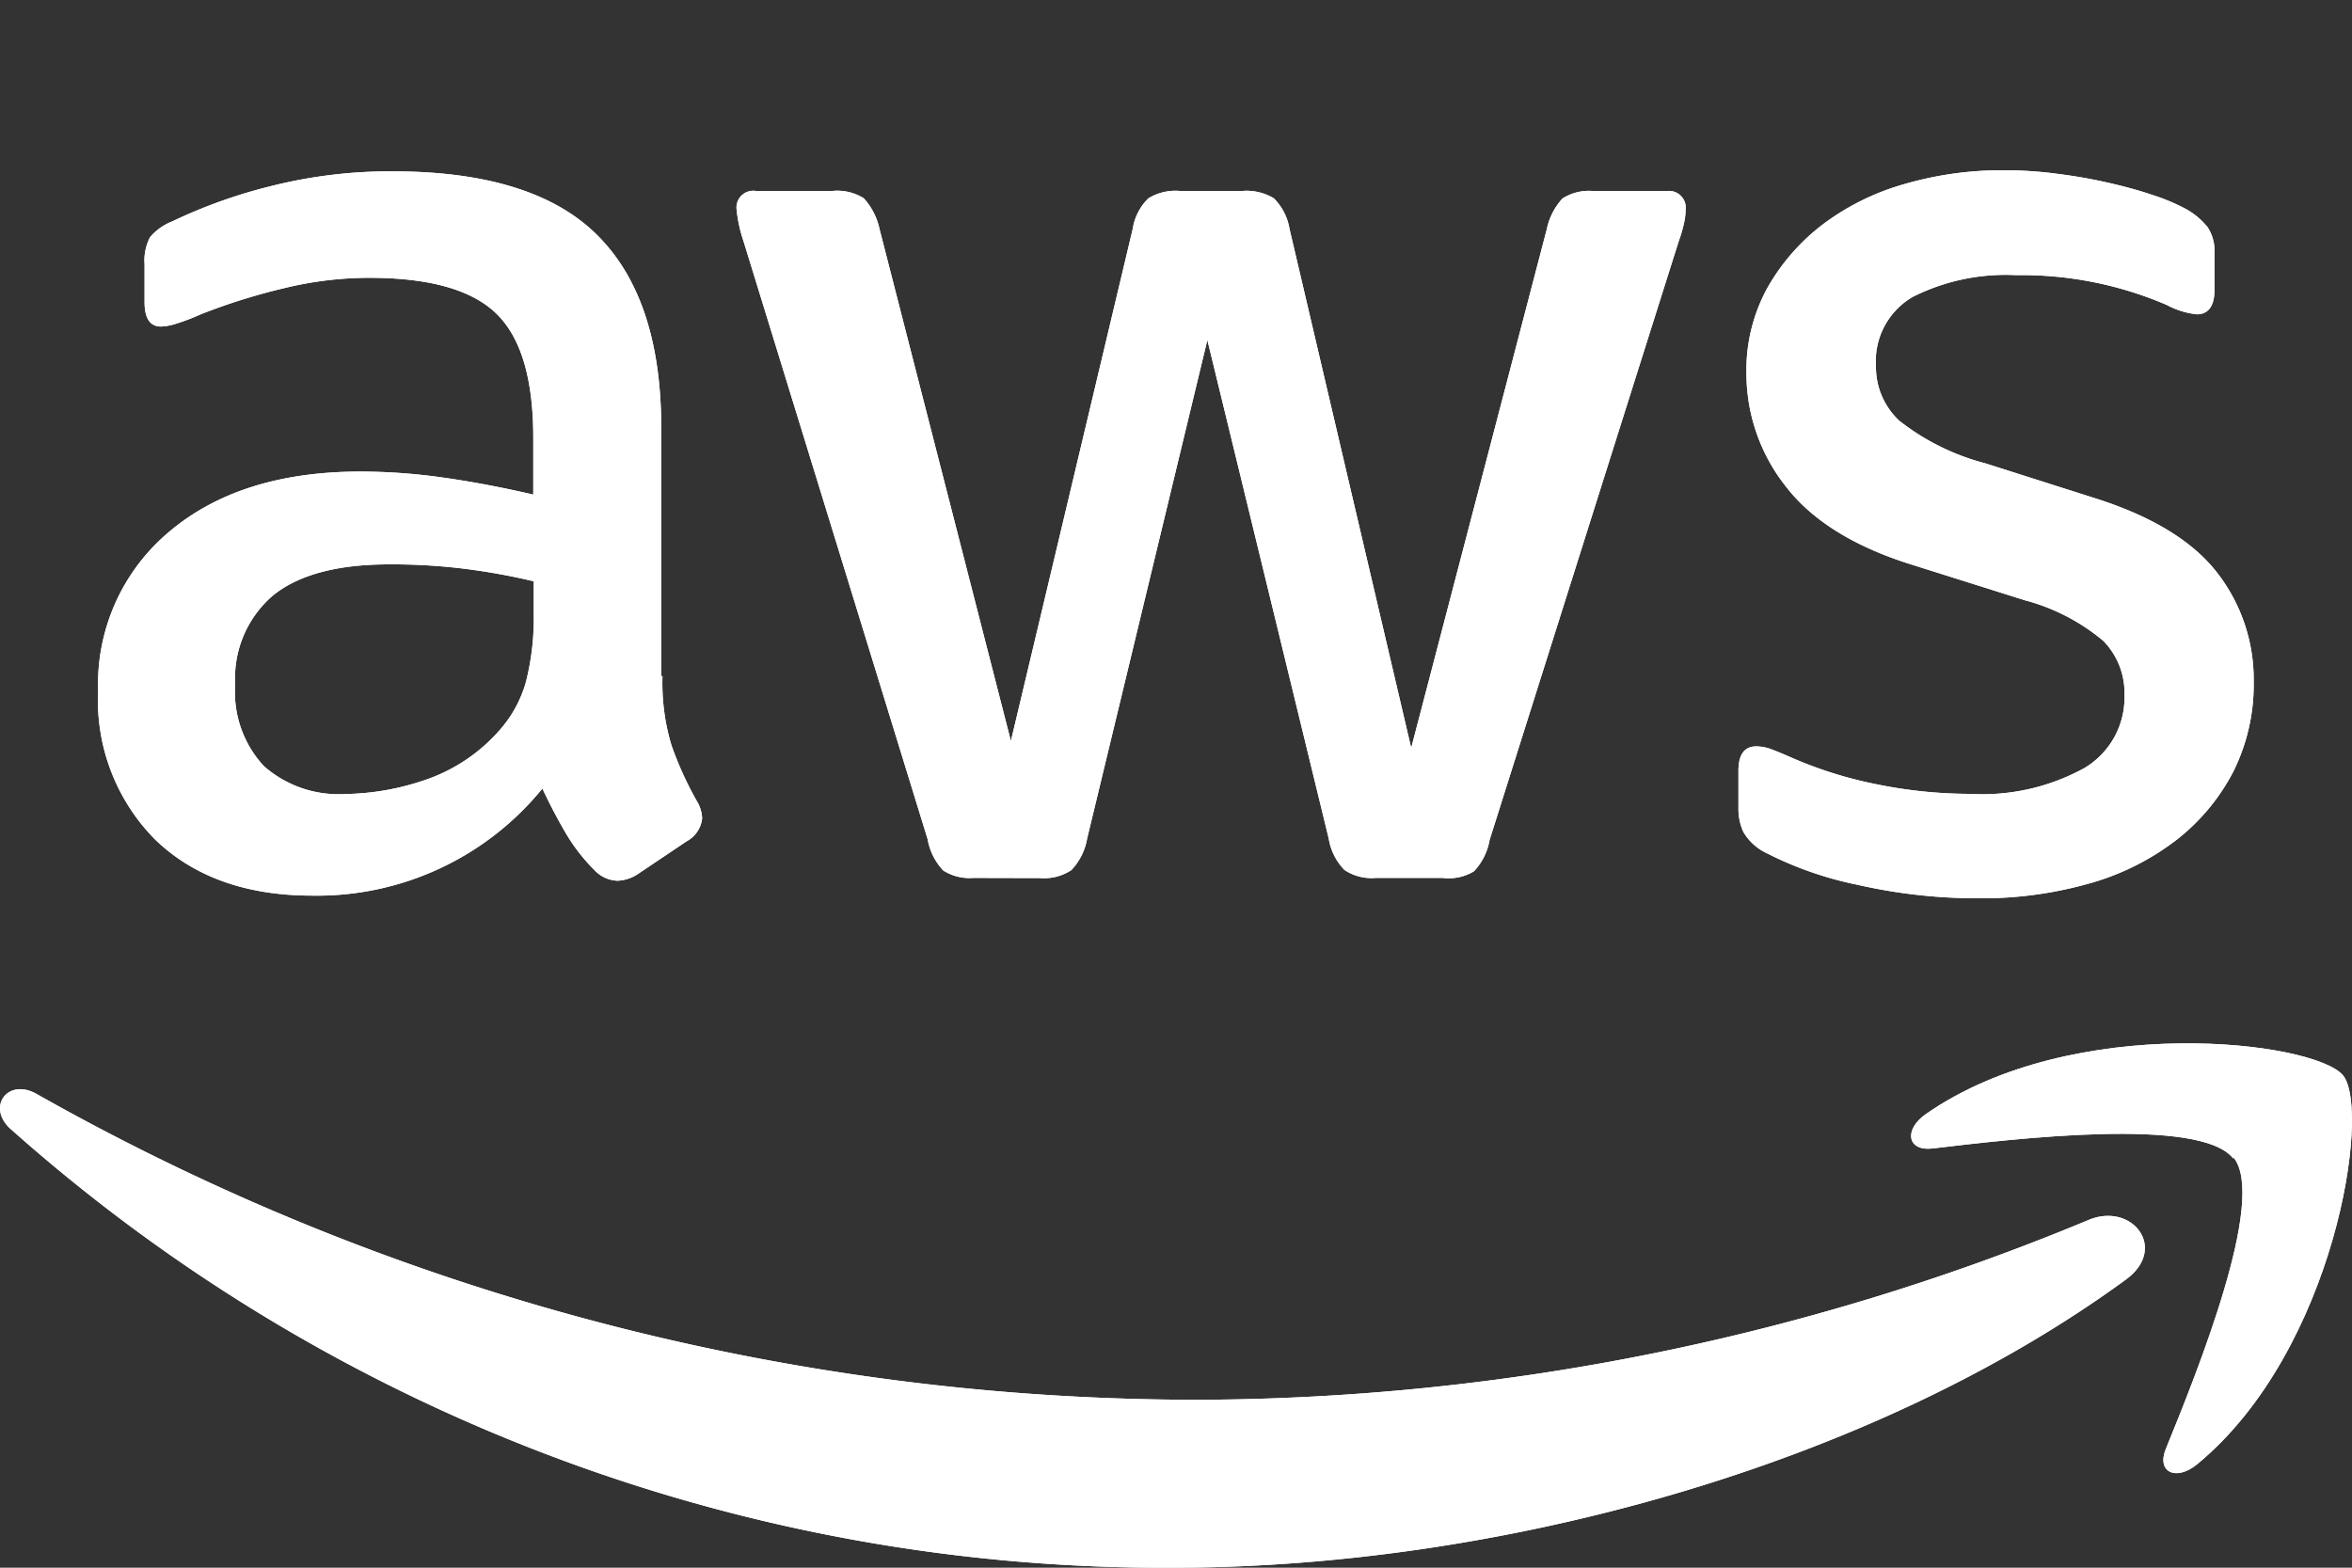
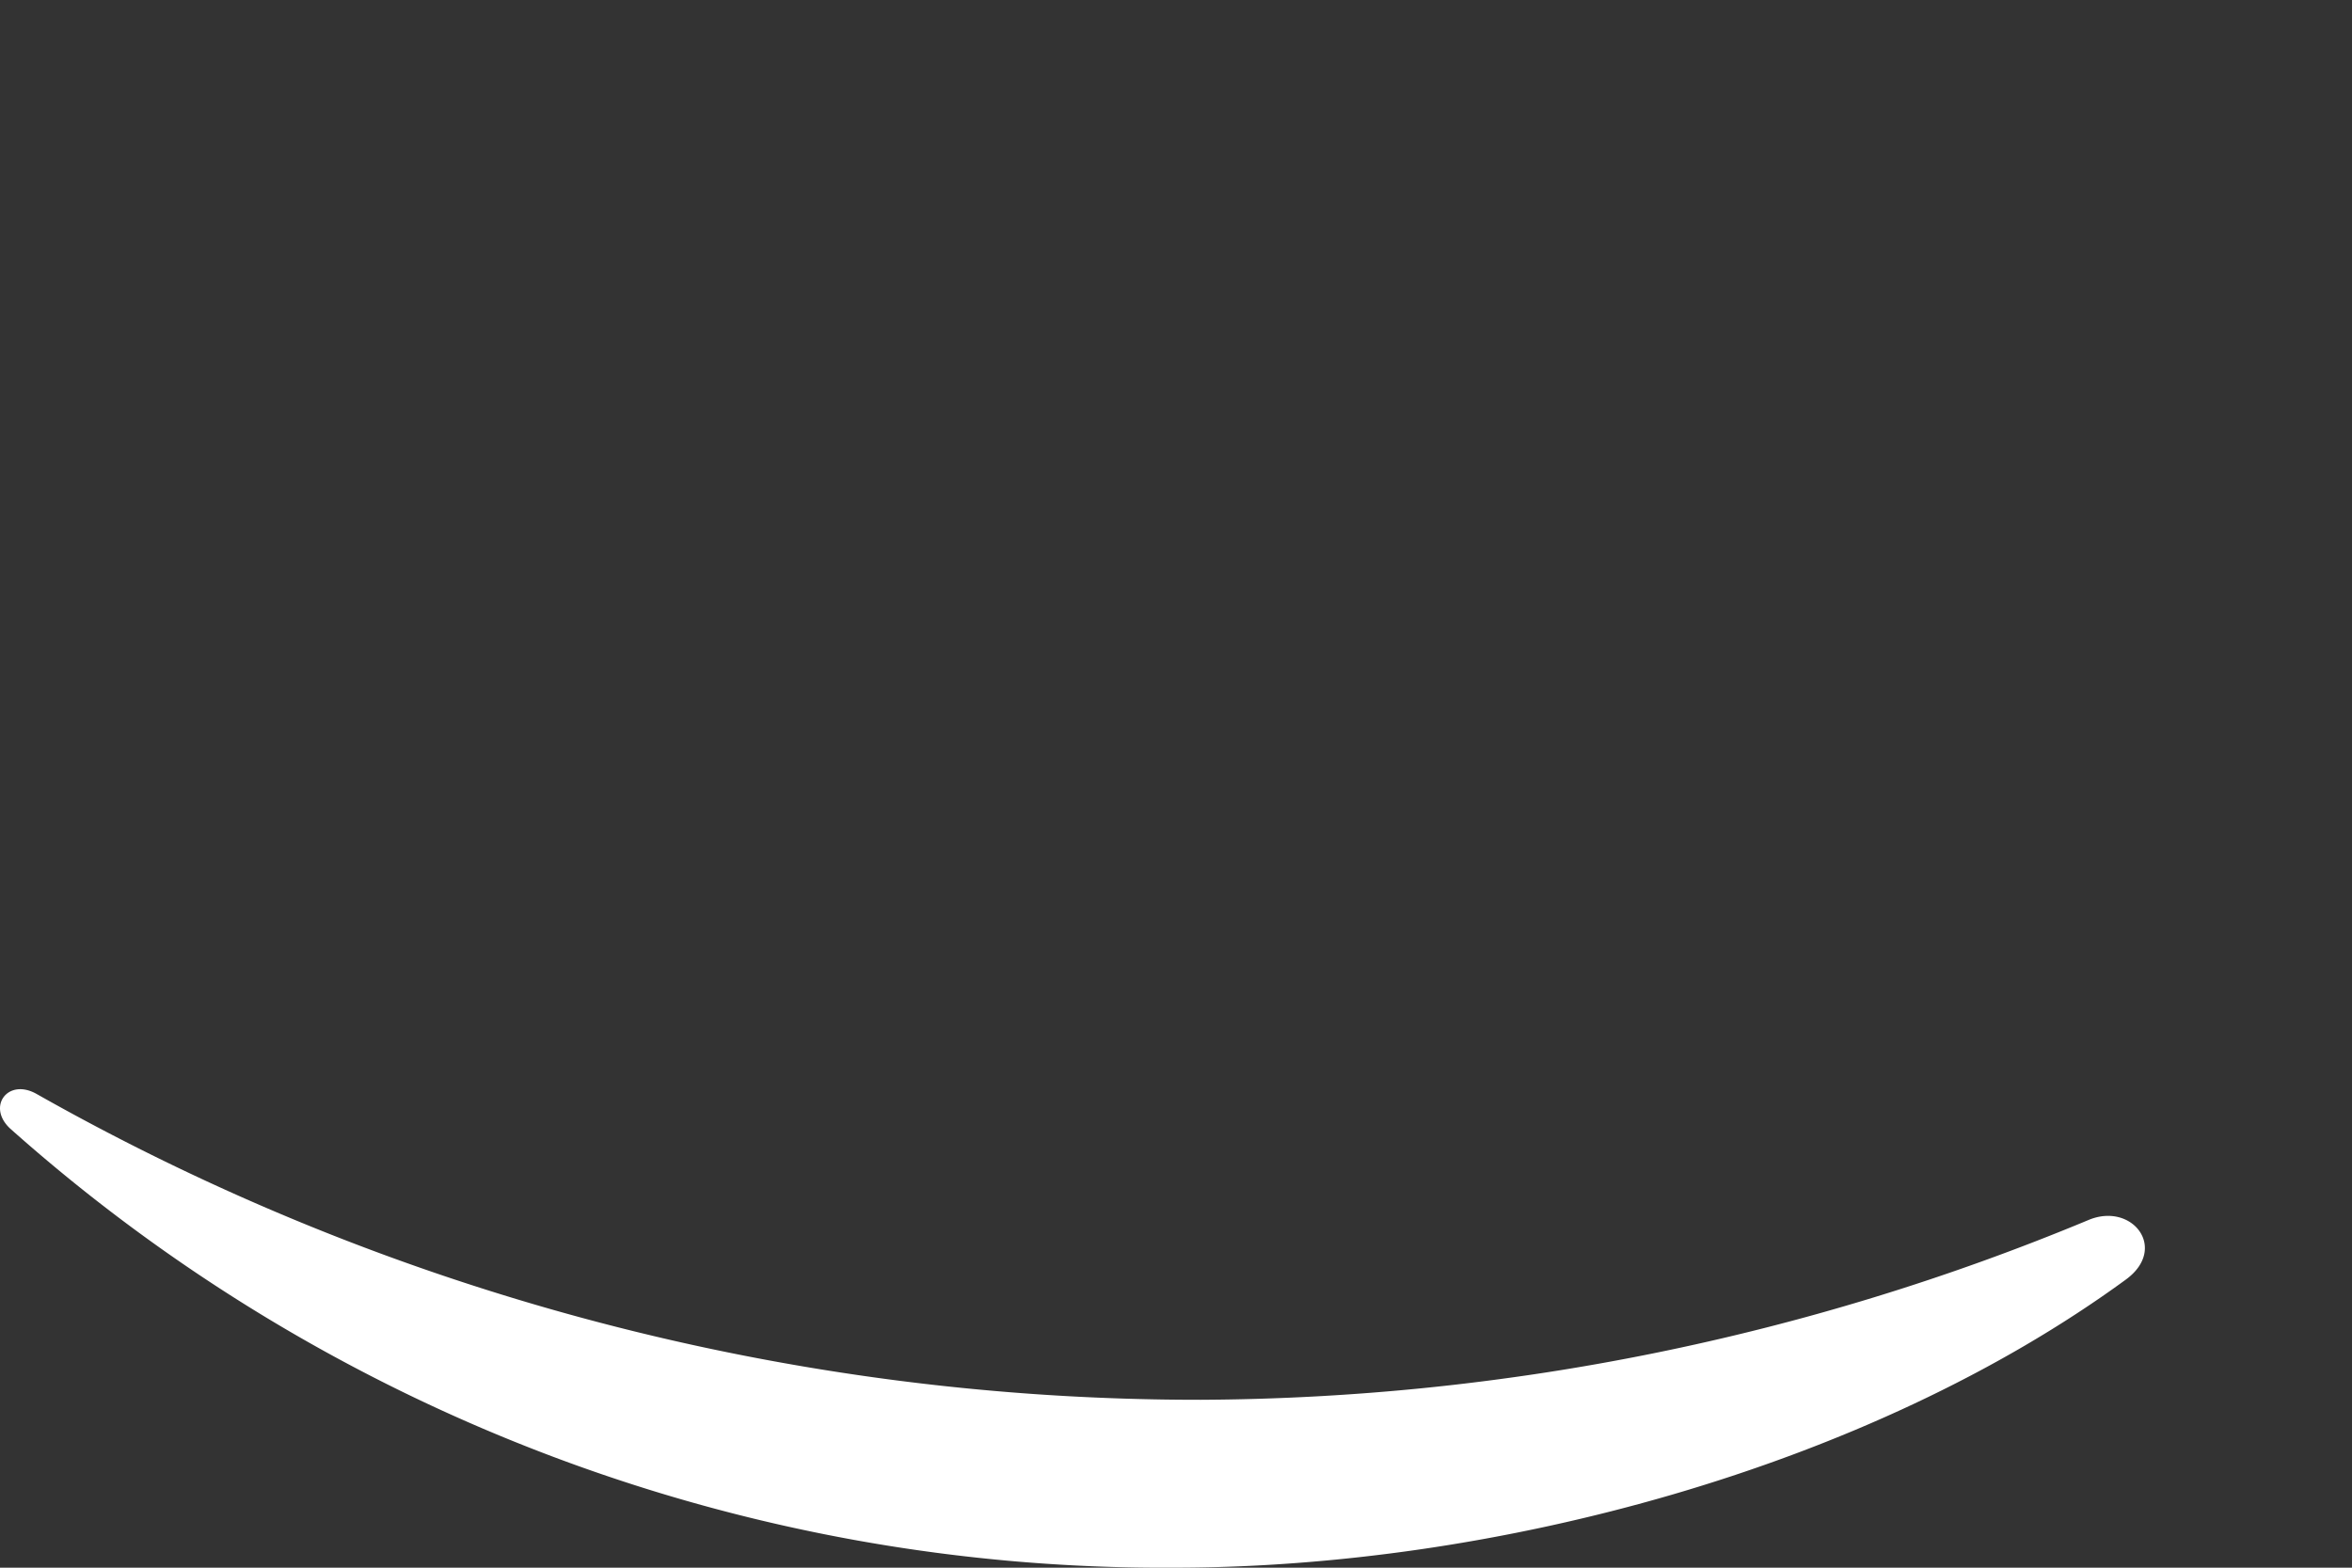
<svg xmlns="http://www.w3.org/2000/svg" id="圖層_1" data-name="圖層 1" viewBox="0 0 150 100">
  <rect x="0" y="0" width="150" height="100" fill="#333333" stroke="none" />
  <defs>
    <style>.cls-1,.cls-2{fill:#fff;}.cls-2{fill-rule:evenodd;}</style>
  </defs>
-   <path class="cls-1" d="M126.15,57.3a34.44,34.44,0,0,1-7.68-.86,22.67,22.67,0,0,1-5.76-2,3.39,3.39,0,0,1-1.53-1.38,3.54,3.54,0,0,1-.31-1.39v-2.5q0-1.56,1.14-1.56a2.86,2.86,0,0,1,.92.17c.32.12.74.29,1.26.52a26.39,26.39,0,0,0,5.5,1.73,29.94,29.94,0,0,0,5.94.61A13.52,13.52,0,0,0,132.92,49a5.23,5.23,0,0,0,2.57-4.66,4.74,4.74,0,0,0-1.35-3.46,12.93,12.93,0,0,0-5-2.59L121.87,36c-3.66-1.15-6.33-2.82-8-5a11.62,11.62,0,0,1-2.49-7.18,10.89,10.89,0,0,1,1.35-5.48,13.39,13.39,0,0,1,3.58-4.07,15.81,15.81,0,0,1,5.19-2.54,22.28,22.28,0,0,1,6.29-.87,25.72,25.72,0,0,1,3.36.22c1.13.14,2.21.33,3.23.56s2,.49,2.84.78a12.66,12.66,0,0,1,2.09.86,4.67,4.67,0,0,1,1.48,1.21,2.75,2.75,0,0,1,.44,1.64V18.5c0,1-.38,1.55-1.13,1.55a5.33,5.33,0,0,1-1.92-.6,23.42,23.42,0,0,0-9.61-1.9A13.2,13.2,0,0,0,122,18.93a4.73,4.73,0,0,0-2.36,4.41,4.67,4.67,0,0,0,1.49,3.5,15,15,0,0,0,5.5,2.72l7.07,2.25q5.4,1.73,7.72,4.75a11.09,11.09,0,0,1,2.31,6.91,12.45,12.45,0,0,1-1.3,5.75,13.23,13.23,0,0,1-3.63,4.36,16.28,16.28,0,0,1-5.54,2.77,25.08,25.08,0,0,1-7.07.95ZM62.08,56a3.12,3.12,0,0,1-1.92-.47,3.87,3.87,0,0,1-1-2L47.42,15.39a9,9,0,0,1-.44-2,1.07,1.07,0,0,1,1.22-1.21h4.89a3.18,3.18,0,0,1,2,.47,4.22,4.22,0,0,1,1,1.95l8.38,32.67,7.77-32.67a3.46,3.46,0,0,1,1-1.95,3.32,3.32,0,0,1,2-.47h4a3.38,3.38,0,0,1,2,.47,3.59,3.59,0,0,1,1,1.95L90,47.71l8.65-33.1a4.13,4.13,0,0,1,1-1.95,3.14,3.14,0,0,1,2-.47h4.63a1.07,1.07,0,0,1,1.22,1.21,3.89,3.89,0,0,1-.09.78,8.87,8.87,0,0,1-.35,1.21L95,53.58a3.87,3.87,0,0,1-1,2A3.12,3.12,0,0,1,92,56H87.74a3.1,3.1,0,0,1-2-.51,3.72,3.72,0,0,1-1-2L77,21.69,69.33,53.5a3.87,3.87,0,0,1-1,2,3.15,3.15,0,0,1-2,.51ZM22,50.65a16.37,16.37,0,0,0,5.15-.91,11,11,0,0,0,4.71-3.16,7.8,7.8,0,0,0,1.7-3.15,16.56,16.56,0,0,0,.48-4.28V37.08a41.47,41.47,0,0,0-4.58-.82A37.74,37.74,0,0,0,24.81,36c-3.32,0-5.79.67-7.42,2A6.94,6.94,0,0,0,15,43.65a6.94,6.94,0,0,0,1.83,5.22A7.2,7.2,0,0,0,22,50.65Zm20.25-7.52a13.77,13.77,0,0,0,.57,4.4,22,22,0,0,0,1.61,3.55,2.3,2.3,0,0,1,.35,1.12,1.89,1.89,0,0,1-1,1.47L40.7,55.74a2.55,2.55,0,0,1-1.31.44,2.11,2.11,0,0,1-1.49-.69,11.66,11.66,0,0,1-1.79-2.3c-.49-.83-1-1.79-1.52-2.89a18.53,18.53,0,0,1-14.67,6.83q-6.29,0-10-3.55a12.61,12.61,0,0,1-3.66-9.5,12.68,12.68,0,0,1,4.53-10.16q4.54-3.84,12.22-3.84a37.8,37.8,0,0,1,5.29.39q2.74.39,5.71,1.08V27.92c0-3.75-.78-6.38-2.35-7.91s-4.28-2.29-8.12-2.29a22.9,22.9,0,0,0-5.37.65,38.85,38.85,0,0,0-5.37,1.68,13.32,13.32,0,0,1-1.74.65,3.4,3.4,0,0,1-.79.13q-1.05,0-1.05-1.56V16.85a3.2,3.2,0,0,1,.35-1.72,3.48,3.48,0,0,1,1.4-1,32.72,32.72,0,0,1,6.28-2.25,31.09,31.09,0,0,1,7.77-.95q8.91,0,13,4t4.15,12.14V43.13Z" />
  <path class="cls-2" d="M135.58,81.62C119.16,93.62,95.35,100,74.85,100A110.56,110.56,0,0,1,.66,72C-.87,70.6.5,68.73,2.35,69.79a150.47,150.47,0,0,0,74.23,19.5A149,149,0,0,0,133.2,77.82c2.77-1.16,5.1,1.81,2.38,3.8Z" />
-   <path class="cls-2" d="M142.42,73.89c-2.1-2.66-13.89-1.26-19.18-.63-1.6.19-1.85-1.2-.41-2.2,9.4-6.54,24.81-4.65,26.6-2.46s-.48,17.5-9.29,24.79c-1.35,1.12-2.64.53-2-1,2-4.9,6.42-15.87,4.32-18.54Z" />
-   <path class="cls-1" d="M126.15,57.3a34.44,34.44,0,0,1-7.68-.86,22.67,22.67,0,0,1-5.76-2,3.39,3.39,0,0,1-1.53-1.38,3.54,3.54,0,0,1-.31-1.39v-2.5q0-1.56,1.14-1.56a2.86,2.86,0,0,1,.92.17c.32.12.74.29,1.26.52a26.39,26.39,0,0,0,5.5,1.73,29.94,29.94,0,0,0,5.94.61A13.52,13.52,0,0,0,132.92,49a5.23,5.23,0,0,0,2.57-4.66,4.74,4.74,0,0,0-1.35-3.46,12.93,12.93,0,0,0-5-2.59L121.87,36c-3.66-1.15-6.33-2.82-8-5a11.62,11.62,0,0,1-2.49-7.18,10.89,10.89,0,0,1,1.35-5.48,13.39,13.39,0,0,1,3.58-4.07,15.81,15.81,0,0,1,5.19-2.54,22.28,22.28,0,0,1,6.29-.87,25.72,25.72,0,0,1,3.36.22c1.13.14,2.21.33,3.23.56s2,.49,2.84.78a12.66,12.66,0,0,1,2.09.86,4.67,4.67,0,0,1,1.48,1.21,2.75,2.75,0,0,1,.44,1.64V18.5c0,1-.38,1.55-1.13,1.55a5.33,5.33,0,0,1-1.92-.6,23.42,23.42,0,0,0-9.61-1.9A13.2,13.2,0,0,0,122,18.93a4.73,4.73,0,0,0-2.36,4.41,4.67,4.67,0,0,0,1.49,3.5,15,15,0,0,0,5.5,2.72l7.07,2.25q5.4,1.73,7.72,4.75a11.09,11.09,0,0,1,2.31,6.91,12.45,12.45,0,0,1-1.3,5.75,13.23,13.23,0,0,1-3.63,4.36,16.28,16.28,0,0,1-5.54,2.77,25.08,25.08,0,0,1-7.07.95ZM62.08,56a3.12,3.12,0,0,1-1.92-.47,3.87,3.87,0,0,1-1-2L47.42,15.39a9,9,0,0,1-.44-2,1.07,1.07,0,0,1,1.22-1.21h4.89a3.18,3.18,0,0,1,2,.47,4.22,4.22,0,0,1,1,1.95l8.38,32.67,7.77-32.67a3.46,3.46,0,0,1,1-1.95,3.32,3.32,0,0,1,2-.47h4a3.38,3.38,0,0,1,2,.47,3.59,3.59,0,0,1,1,1.95L90,47.71l8.65-33.1a4.13,4.13,0,0,1,1-1.95,3.14,3.14,0,0,1,2-.47h4.63a1.07,1.07,0,0,1,1.22,1.21,3.89,3.89,0,0,1-.09.78,8.87,8.87,0,0,1-.35,1.21L95,53.58a3.87,3.87,0,0,1-1,2A3.12,3.12,0,0,1,92,56H87.74a3.1,3.1,0,0,1-2-.51,3.72,3.72,0,0,1-1-2L77,21.69,69.33,53.5a3.87,3.87,0,0,1-1,2,3.15,3.15,0,0,1-2,.51ZM22,50.65a16.37,16.37,0,0,0,5.15-.91,11,11,0,0,0,4.71-3.16,7.8,7.8,0,0,0,1.7-3.15,16.56,16.56,0,0,0,.48-4.28V37.08a41.47,41.47,0,0,0-4.58-.82A37.74,37.74,0,0,0,24.81,36c-3.32,0-5.79.67-7.42,2A6.94,6.94,0,0,0,15,43.65a6.94,6.94,0,0,0,1.83,5.22A7.2,7.2,0,0,0,22,50.65Zm20.25-7.52a13.77,13.77,0,0,0,.57,4.4,22,22,0,0,0,1.61,3.55,2.3,2.3,0,0,1,.35,1.12,1.89,1.89,0,0,1-1,1.47L40.7,55.74a2.55,2.55,0,0,1-1.31.44,2.11,2.11,0,0,1-1.49-.69,11.66,11.66,0,0,1-1.79-2.3c-.49-.83-1-1.79-1.52-2.89a18.53,18.53,0,0,1-14.67,6.83q-6.29,0-10-3.55a12.61,12.61,0,0,1-3.66-9.5,12.68,12.68,0,0,1,4.53-10.16q4.54-3.84,12.22-3.84a37.8,37.8,0,0,1,5.29.39q2.74.39,5.71,1.08V27.92c0-3.75-.78-6.38-2.35-7.91s-4.28-2.29-8.12-2.29a22.9,22.9,0,0,0-5.37.65,38.85,38.85,0,0,0-5.37,1.68,13.32,13.32,0,0,1-1.74.65,3.4,3.4,0,0,1-.79.13q-1.05,0-1.05-1.56V16.85a3.2,3.2,0,0,1,.35-1.72,3.48,3.48,0,0,1,1.4-1,32.72,32.72,0,0,1,6.28-2.25,31.09,31.09,0,0,1,7.77-.95q8.91,0,13,4t4.15,12.14V43.13Z" />
-   <path class="cls-2" d="M135.58,81.62C119.16,93.62,95.35,100,74.85,100A110.56,110.56,0,0,1,.66,72C-.87,70.6.5,68.73,2.35,69.79a150.47,150.47,0,0,0,74.23,19.5A149,149,0,0,0,133.2,77.82c2.77-1.16,5.1,1.81,2.38,3.8Z" />
-   <path class="cls-2" d="M142.42,73.89c-2.1-2.66-13.89-1.26-19.18-.63-1.6.19-1.85-1.2-.41-2.2,9.4-6.54,24.81-4.65,26.6-2.46s-.48,17.5-9.29,24.79c-1.35,1.12-2.64.53-2-1,2-4.9,6.42-15.87,4.32-18.54Z" />
</svg>